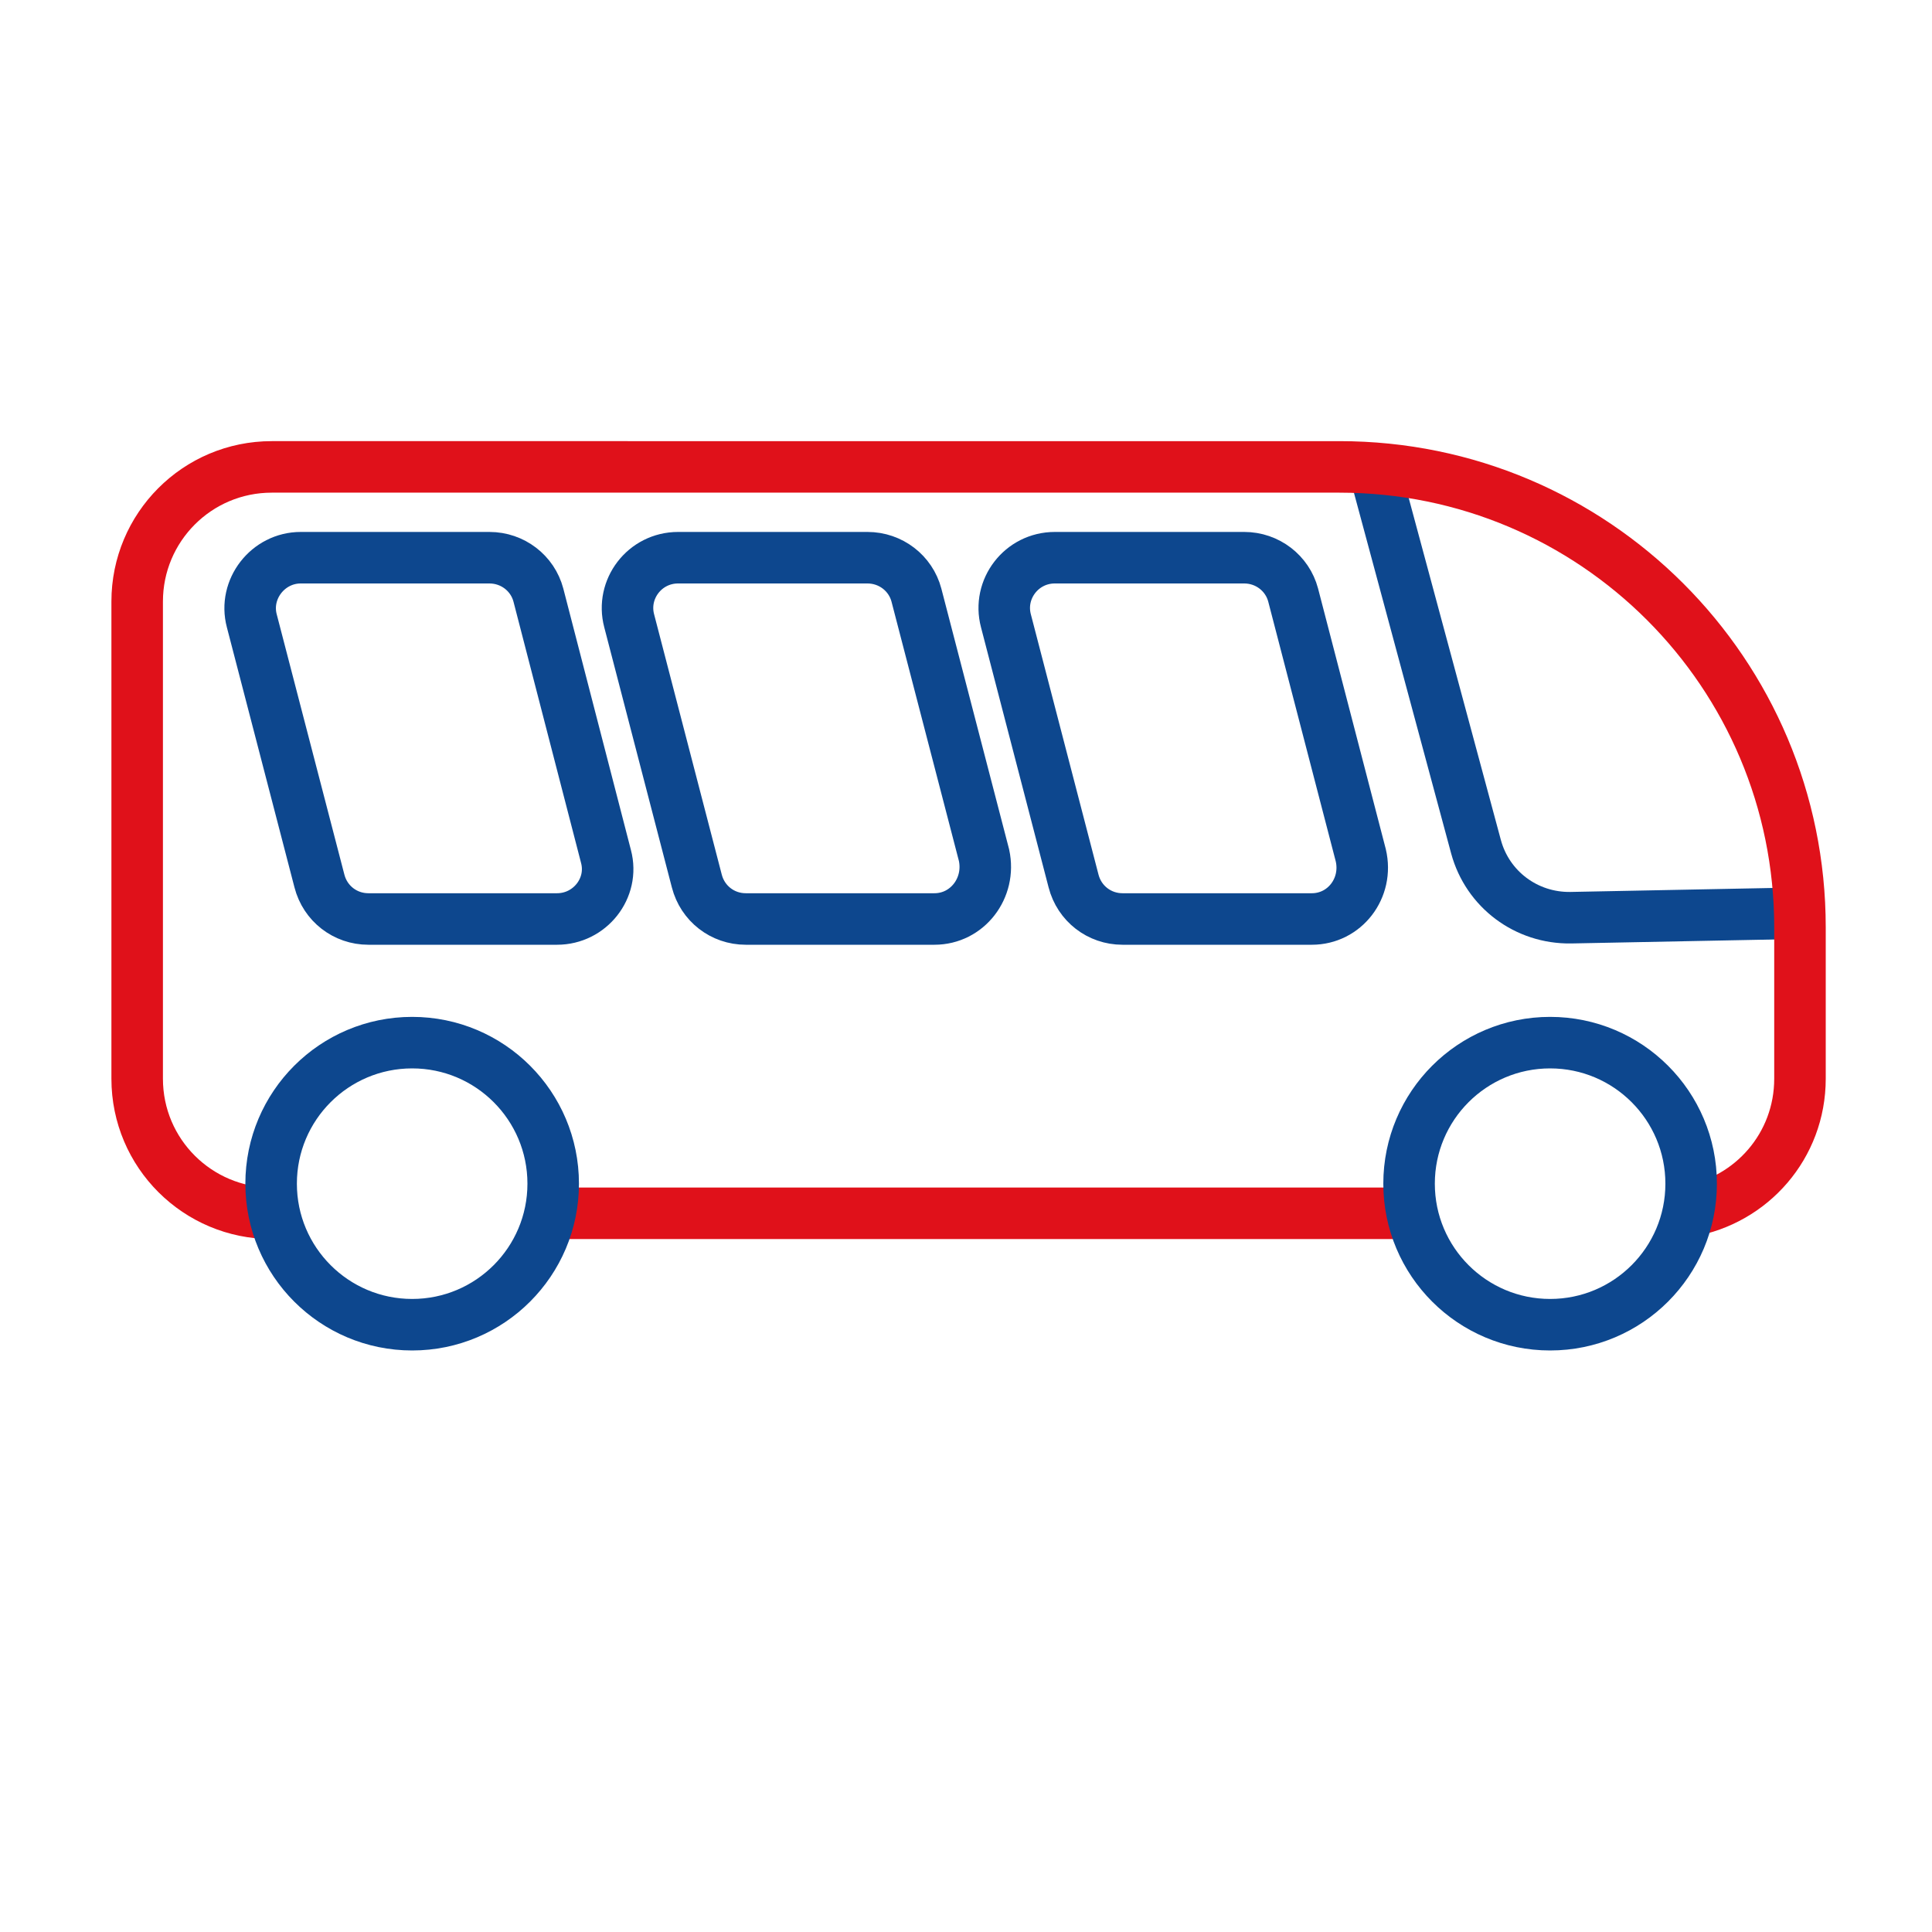
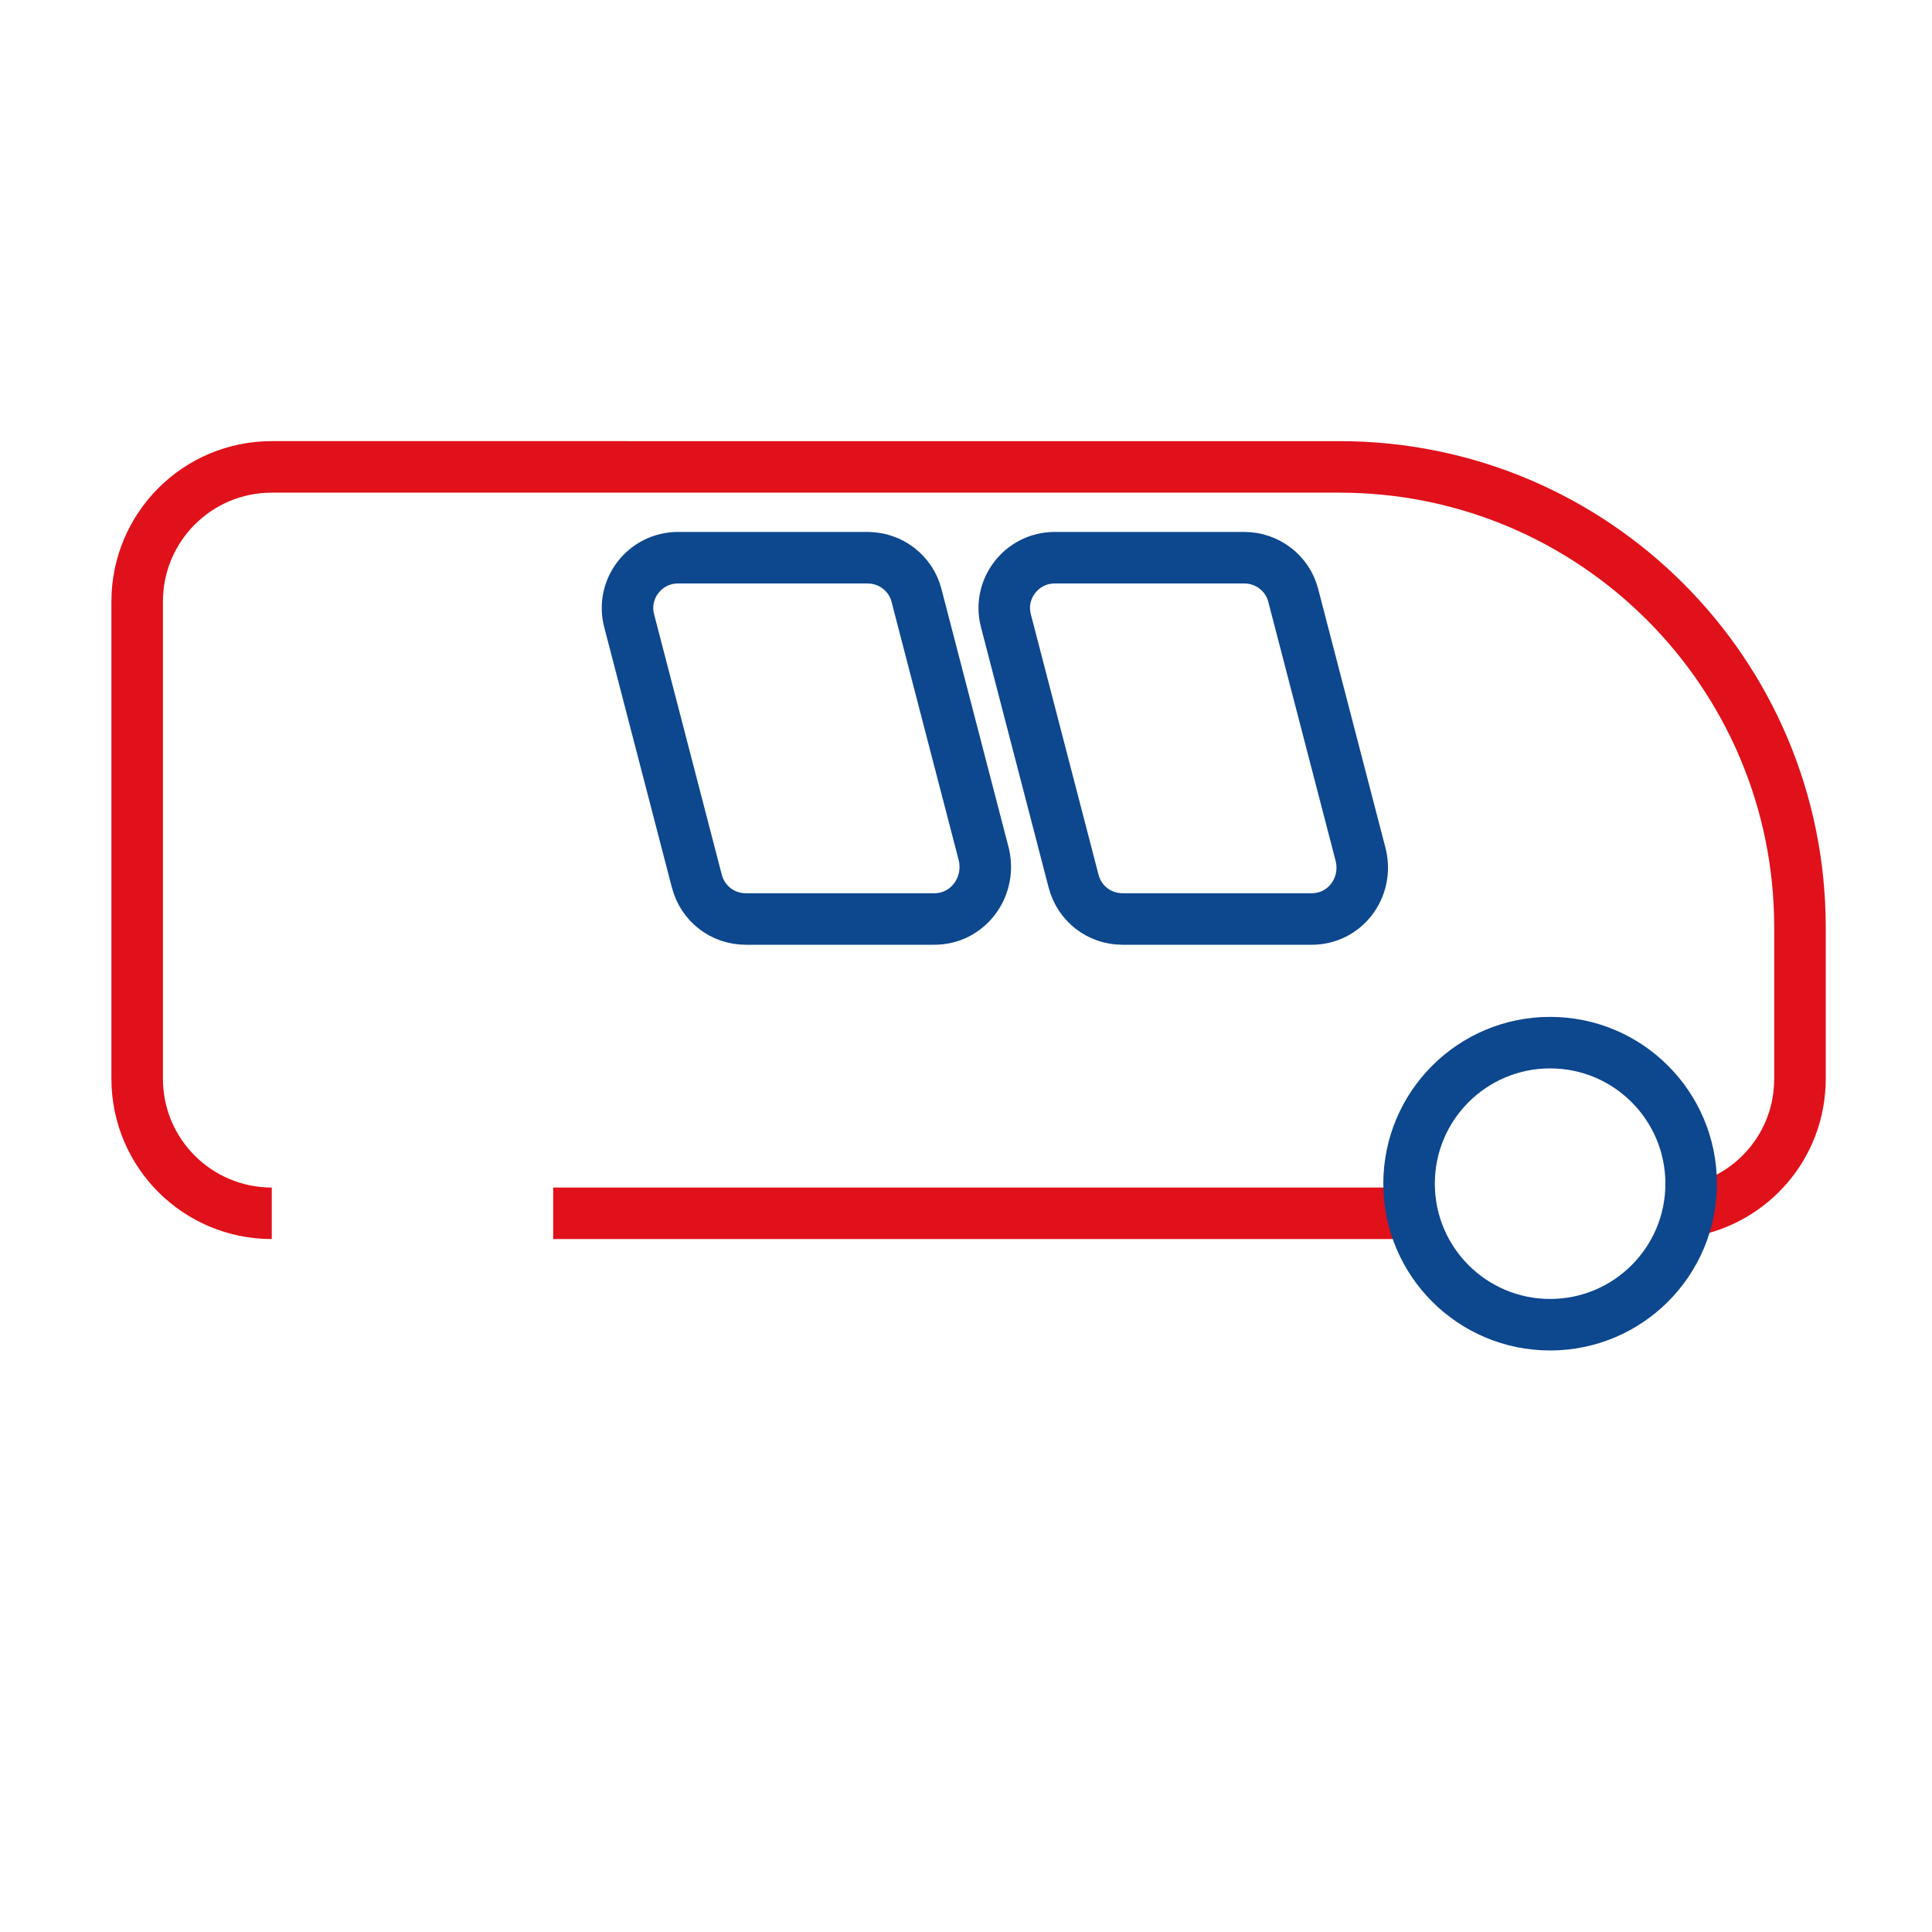
<svg xmlns="http://www.w3.org/2000/svg" version="1.1" id="a" x="0px" y="0px" viewBox="0 0 300 300" style="enable-background:new 0 0 300 300;" xml:space="preserve">
  <style type="text/css">
	.st0{fill:none;stroke:#E0111A;stroke-width:8;stroke-miterlimit:10;}
	.st1{fill:none;stroke:#0D478E;stroke-width:8;stroke-miterlimit:10;}
</style>
  <line class="st0" x1="219.3" y1="188.4" x2="85.9" y2="188.4" />
-   <path class="st1" d="M213.3,72.5l15.9,59c1.8,6.6,7.8,11.1,14.7,11l35.6-0.7" />
-   <path class="st1" d="M86.5,142.7H57.2c-3.6,0-6.7-2.4-7.6-5.9L39.1,96.4c-1.3-4.9,2.5-9.8,7.6-9.8H76c3.6,0,6.7,2.4,7.6,5.8  L94.1,133C95.4,137.9,91.6,142.7,86.5,142.7z" />
  <path class="st1" d="M145.1,142.7h-29.3c-3.6,0-6.7-2.4-7.6-5.9L97.7,96.4c-1.3-4.9,2.4-9.8,7.6-9.8h29.4c3.6,0,6.7,2.4,7.6,5.8  l10.5,40.4C153.9,137.9,150.2,142.7,145.1,142.7L145.1,142.7z" />
  <path class="st1" d="M203.7,142.7h-29.4c-3.6,0-6.7-2.4-7.6-5.9l-10.5-40.4c-1.3-4.9,2.4-9.8,7.6-9.8h29.4c3.6,0,6.7,2.4,7.6,5.8  l10.5,40.4C212.5,137.9,208.8,142.7,203.7,142.7z" />
  <path class="st0" d="M42.2,188.4c-11.5,0-20.9-9.3-20.9-20.9V93.4c0-11.5,9.3-20.9,20.9-20.9H208c39.5,0,71.5,32,71.5,71.5v23.5  c0,10.4-7.5,18.9-17.4,20.6" />
-   <circle class="st1" cx="64" cy="183.8" r="21.9" />
  <circle class="st1" cx="240.7" cy="183.8" r="21.9" />
</svg>